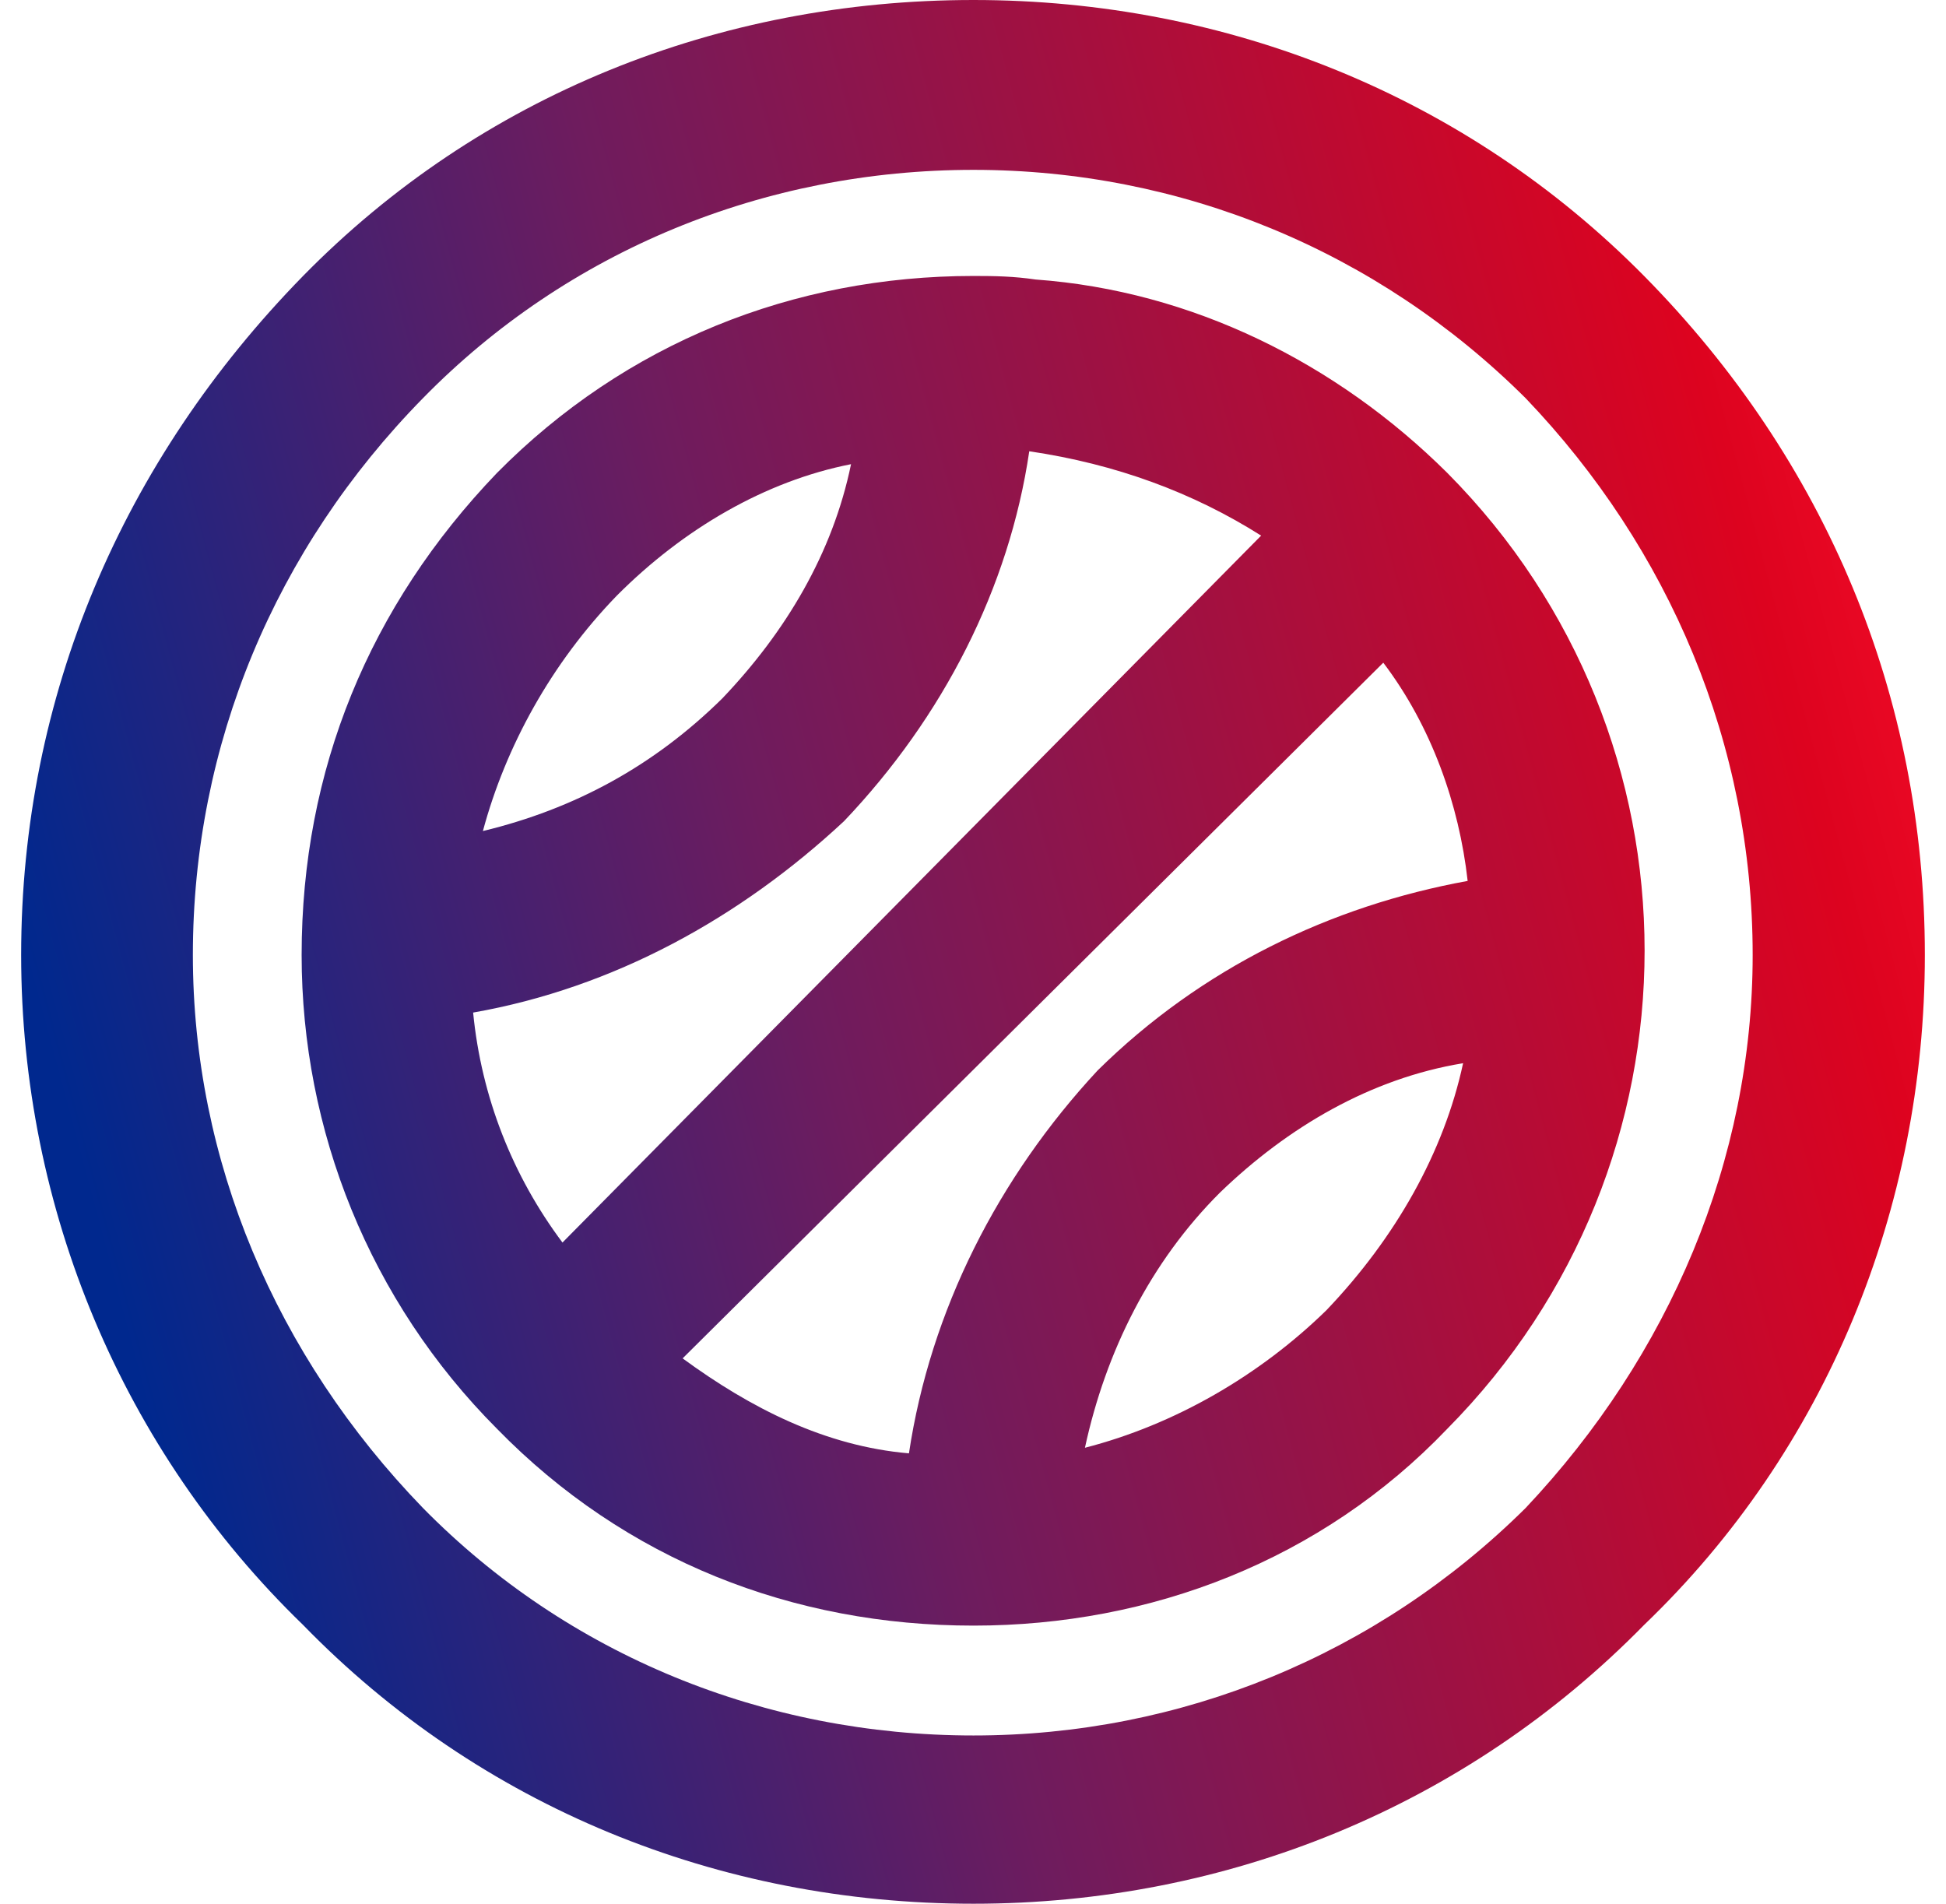
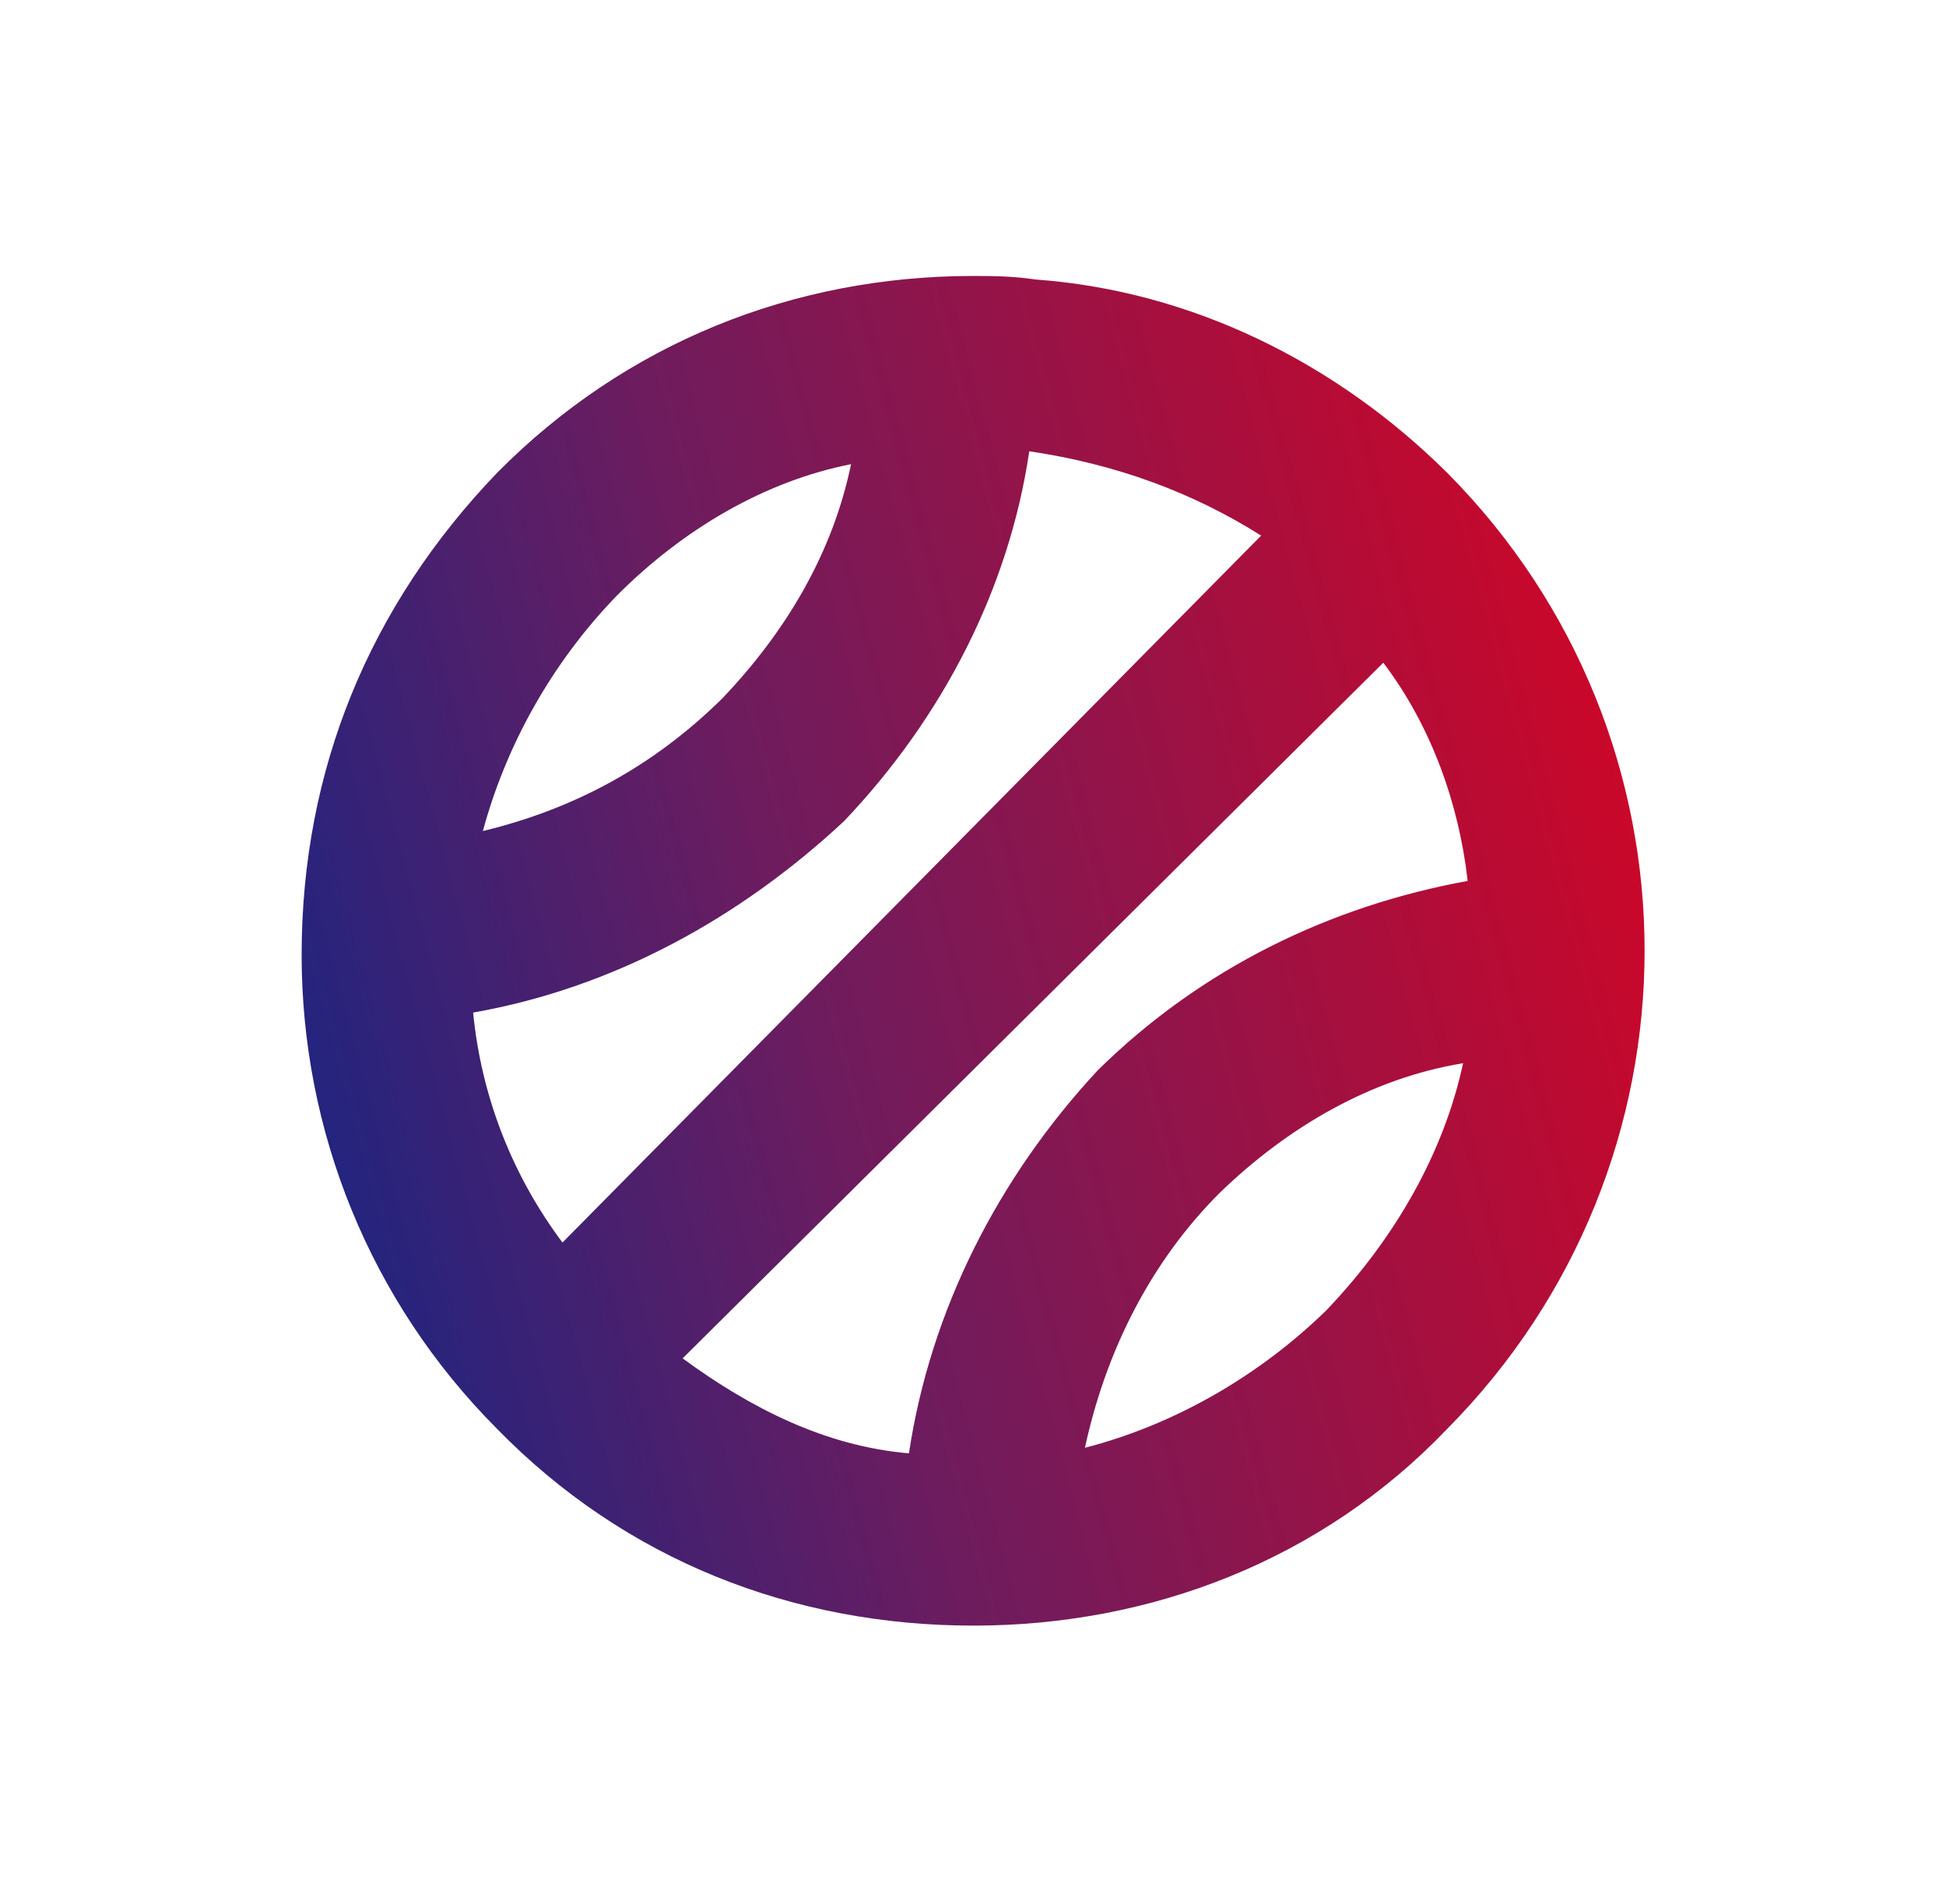
<svg xmlns="http://www.w3.org/2000/svg" fill="none" height="45" viewBox="0 0 46 45" width="46">
  <linearGradient id="a" gradientUnits="userSpaceOnUse" x1=".5" x2="52.598" y1="42.907" y2="28.916">
    <stop offset="0" stop-color="#00288e" />
    <stop offset=".099" stop-color="#00288e" />
    <stop offset=".427" stop-color="#6e1c5e" />
    <stop offset=".875" stop-color="#dd031f" />
    <stop offset="1" stop-color="#ff102c" />
  </linearGradient>
  <g clip-rule="evenodd" fill="url(#a)" fill-rule="evenodd">
    <path d="m7.13 22.574c0-4.379 1.605-8.255 4.618-11.395 3.035-3.07 7.006-4.656 11.263-4.656.515 0 .952.008 1.469.084 3.698.268 7.117 1.974 9.732 4.572 6.218 6.264 6.218 16.313 0 22.594-2.974 3.112-7.014 4.653-11.201 4.653-4.257 0-8.227-1.541-11.263-4.653-3.013-3.02-4.618-7.058-4.618-11.199zm12.821-3.163c-2.462 2.293-5.45 3.94-8.767 4.524.195 1.999.935 3.864 2.112 5.436l16.515-16.71c-1.608-1.018-3.433-1.692-5.481-1.994-.476 3.23-2.034 6.278-4.379 8.744zm.167-8.439c-2.034.4-3.967 1.532-5.537 3.107-1.547 1.597-2.627 3.56-3.166 5.565 2.176-.526 4.04-1.541 5.656-3.132 1.505-1.577 2.612-3.434 3.046-5.539zm12.581 4.692-16.563 16.445c1.603 1.174 3.367 2.075 5.35 2.245.506-3.378 2.112-6.524 4.46-9.051 2.451-2.419 5.506-3.89 8.747-4.48-.203-1.809-.857-3.66-1.995-5.159zm1.886 9.468c-2.181.358-4.14 1.507-5.745 3.056-1.642 1.636-2.702 3.755-3.194 6.034 2.123-.545 4.132-1.711 5.709-3.252 1.636-1.714 2.777-3.733 3.23-5.838z" />
-     <path d="m.5 22.574c0-6.115 2.398-11.691 6.663-16.05 4.179-4.261 9.816-6.524 15.848-6.524 5.987 0 11.644 2.262 15.853 6.524 4.301 4.359 6.636 9.935 6.636 16.05 0 6.001-2.334 11.708-6.636 15.835-4.21 4.295-9.866 6.591-15.853 6.591-6.032 0-11.669-2.296-15.848-6.591-4.265-4.127-6.663-9.834-6.663-15.835zm4.059 0c0 4.84 1.945 9.463 5.439 13.072 3.419 3.478 8.082 5.377 13.013 5.377 4.897 0 9.543-1.899 13.052-5.377 3.405-3.61 5.367-8.232 5.367-13.072 0-4.972-1.962-9.602-5.367-13.162-3.508-3.493-8.155-5.397-13.052-5.397-4.93 0-9.593 1.904-13.013 5.397-3.494 3.56-5.439 8.19-5.439 13.162z" />
  </g>
</svg>